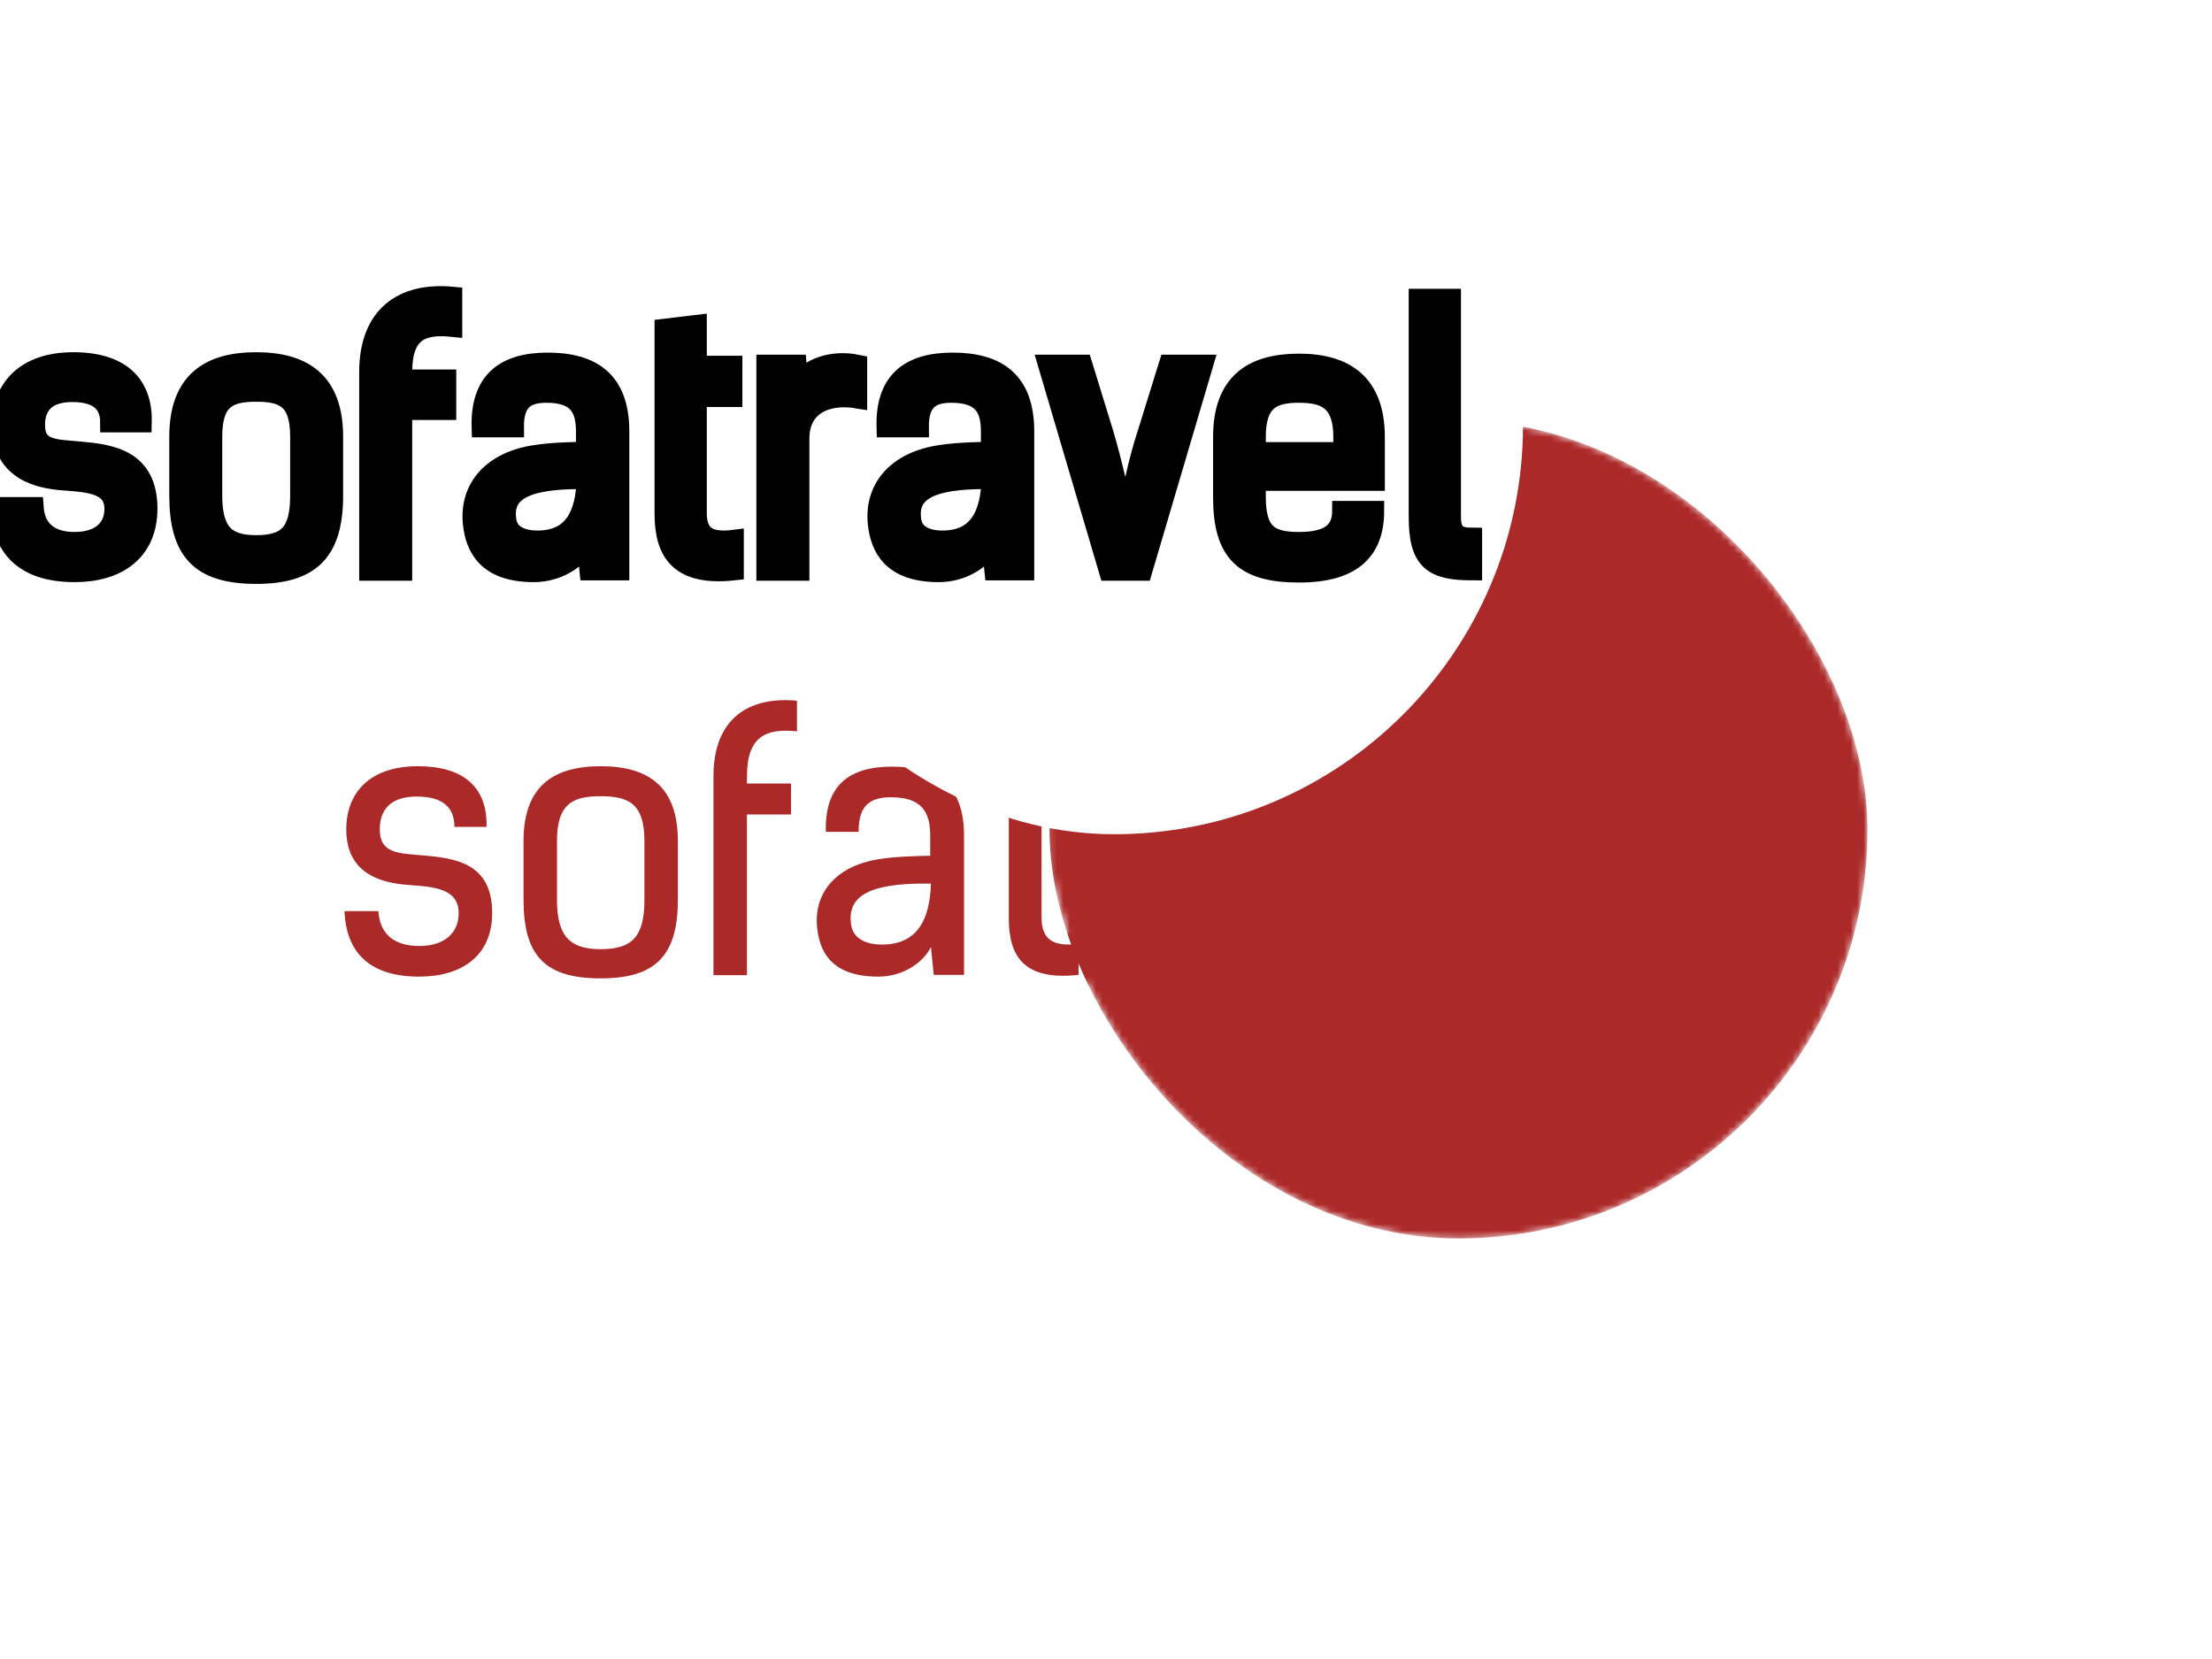
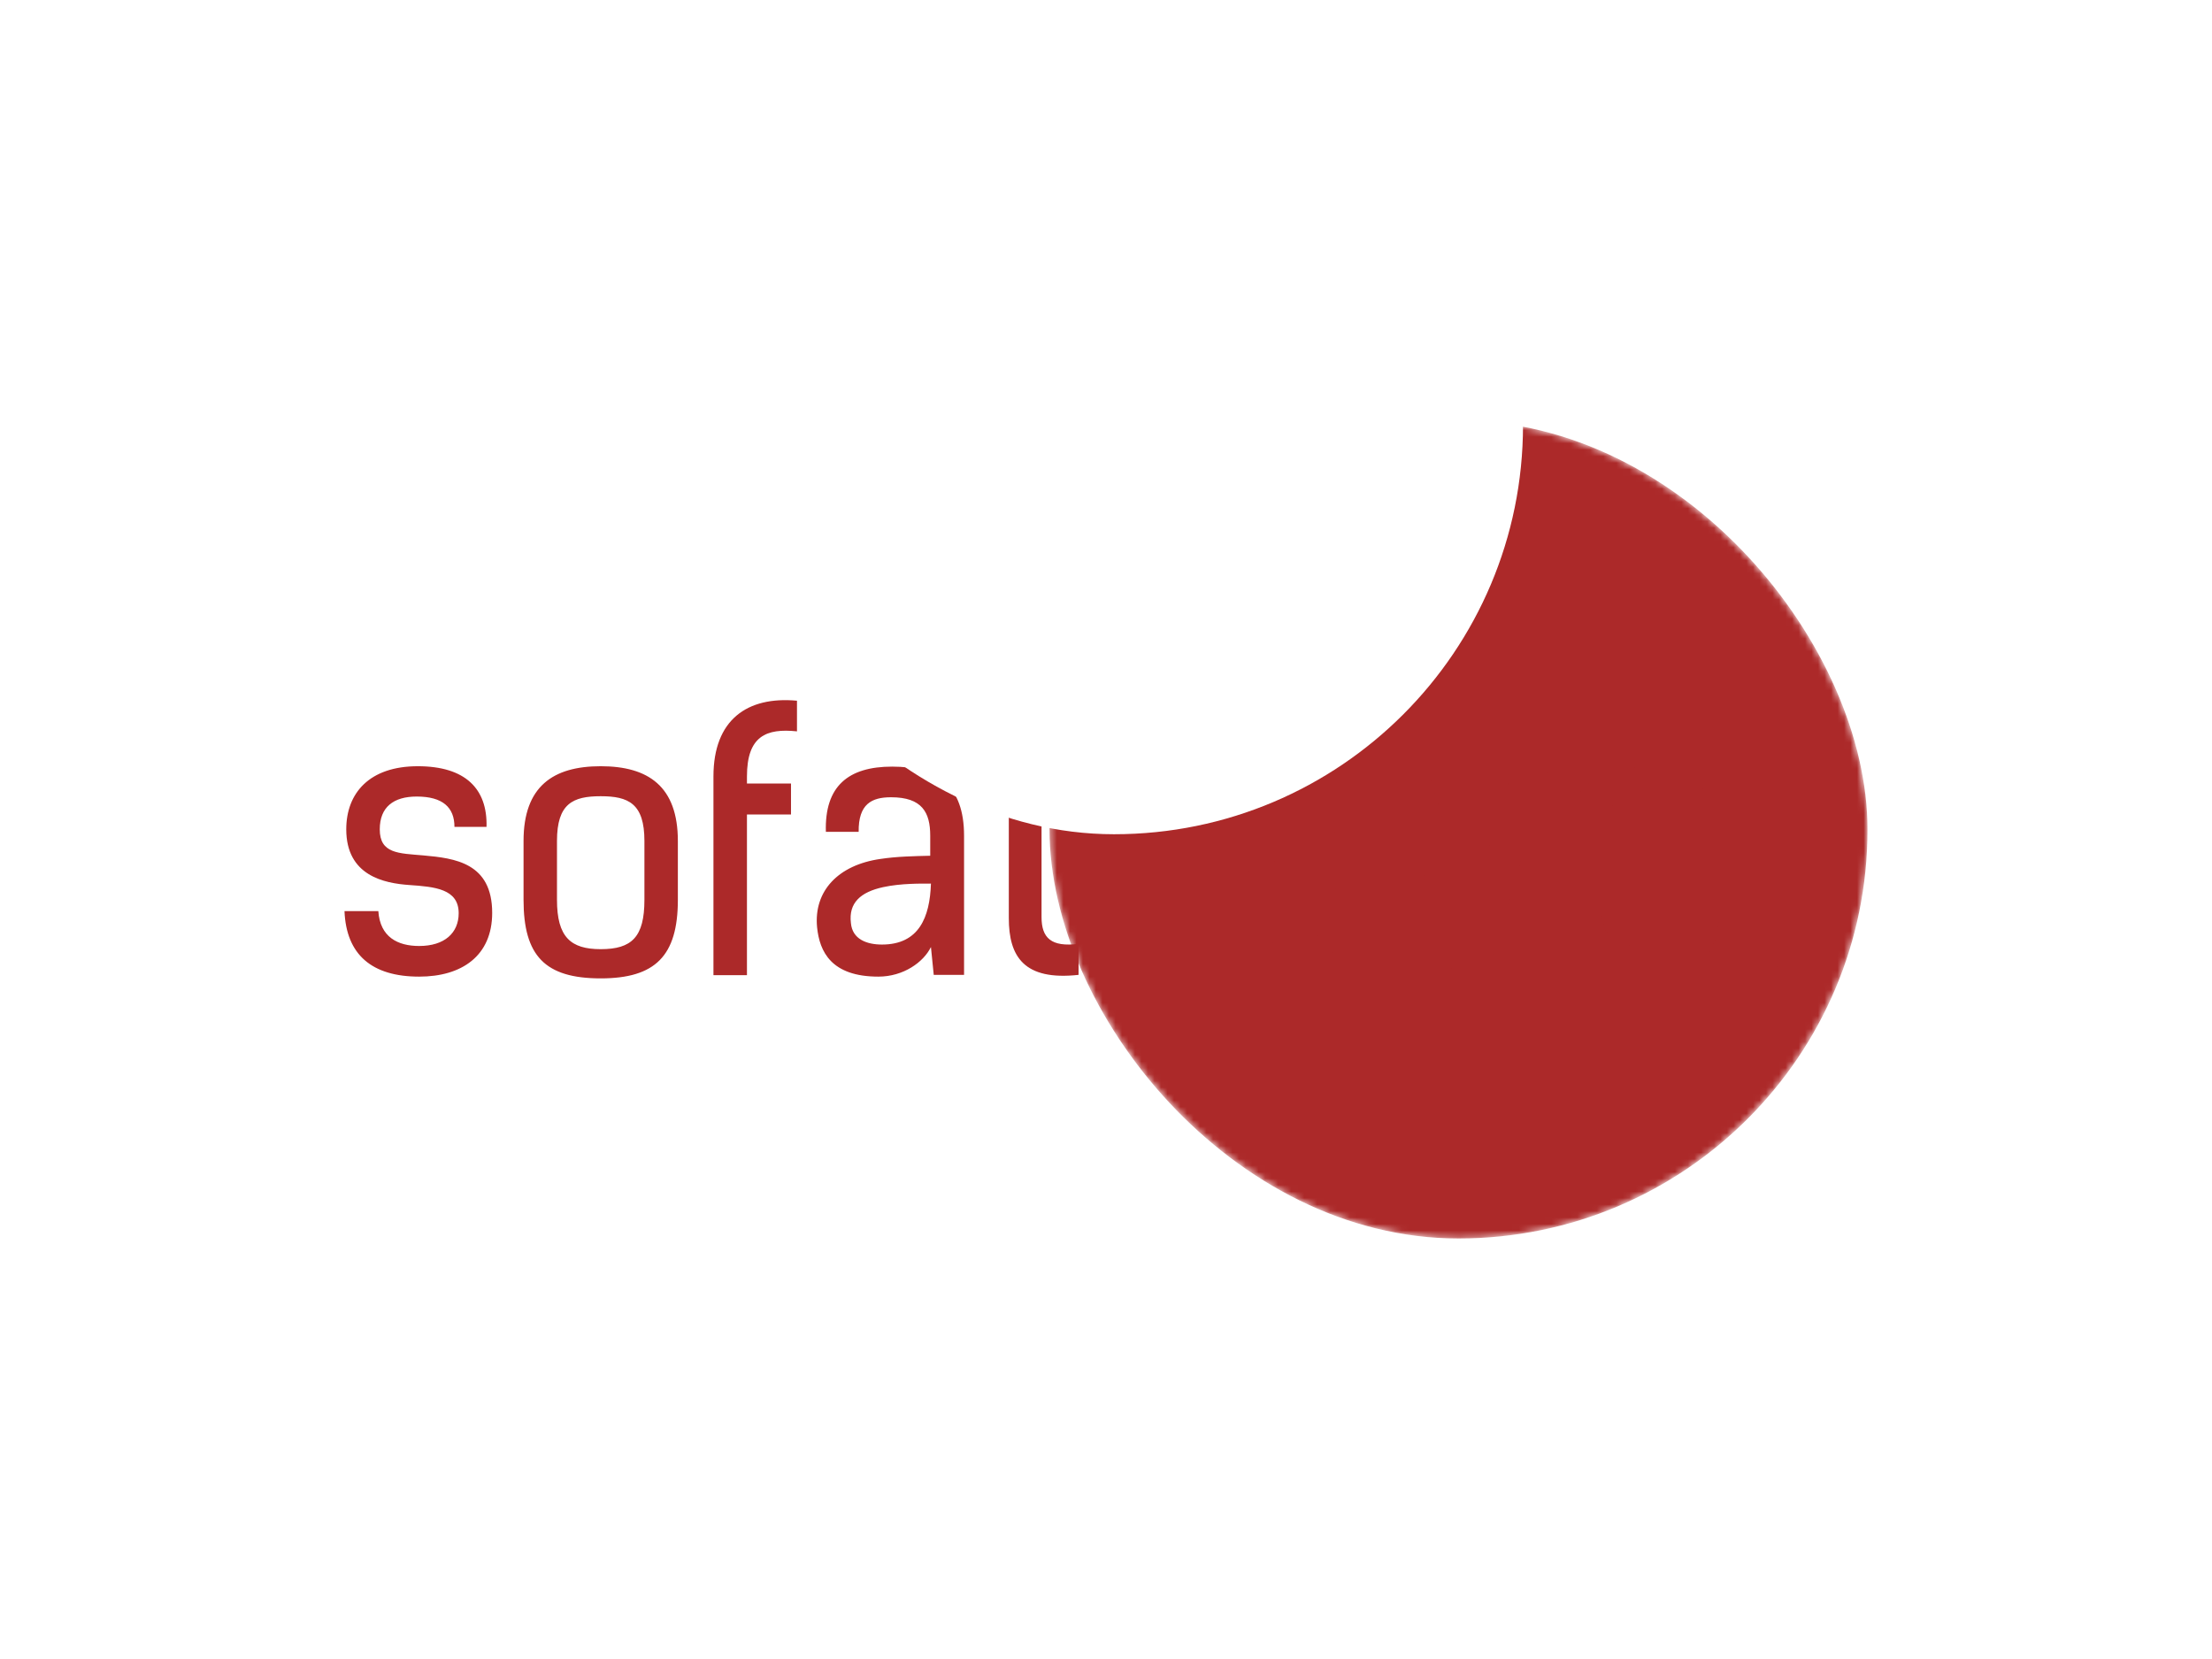
<svg xmlns="http://www.w3.org/2000/svg" width="2400" height="1800">
-   <rect x="0" y="0" width="100%" height="100%" fill="#ffffff" fill-opacity="1" />
  <svg x="0" y="0" width="2400" height="1800" viewBox="0 0 340 250" preserveAspectRatio="xMidYMid meet" color-interpolation-filters="sRGB">
    <defs>
      <linearGradient id="92" x1="0%" y1="0%" x2="100%" y2="0%">
        <stop offset="0%" stop-color="#fa71cd" />
        <stop offset="100%" stop-color="#9b59b6" />
      </linearGradient>
      <linearGradient id="93" x1="0%" y1="0%" x2="100%" y2="0%">
        <stop offset="0%" stop-color="#f9d423" />
        <stop offset="100%" stop-color="#f83600" />
      </linearGradient>
      <linearGradient id="94" x1="0%" y1="0%" x2="100%" y2="0%">
        <stop offset="0%" stop-color="#0064d2" />
        <stop offset="100%" stop-color="#1cb0f6" />
      </linearGradient>
      <linearGradient id="95" x1="0%" y1="0%" x2="100%" y2="0%">
        <stop offset="0%" stop-color="#f00978" />
        <stop offset="100%" stop-color="#3f51b1" />
      </linearGradient>
      <linearGradient id="96" x1="0%" y1="0%" x2="100%" y2="0%">
        <stop offset="0%" stop-color="#7873f5" />
        <stop offset="100%" stop-color="#ec77ab" />
      </linearGradient>
      <linearGradient id="97" x1="0%" y1="0%" x2="100%" y2="0%">
        <stop offset="0%" stop-color="#f9d423" />
        <stop offset="100%" stop-color="#e14fad" />
      </linearGradient>
      <linearGradient id="98" x1="0%" y1="0%" x2="100%" y2="0%">
        <stop offset="0%" stop-color="#009efd" />
        <stop offset="100%" stop-color="#2af598" />
      </linearGradient>
      <linearGradient id="99" x1="0%" y1="0%" x2="100%" y2="0%">
        <stop offset="0%" stop-color="#ffcc00" />
        <stop offset="100%" stop-color="#00b140" />
      </linearGradient>
      <linearGradient id="100" x1="0%" y1="0%" x2="100%" y2="0%">
        <stop offset="0%" stop-color="#d51007" />
        <stop offset="100%" stop-color="#ff8177" />
      </linearGradient>
      <linearGradient id="102" x1="0%" y1="0%" x2="100%" y2="0%">
        <stop offset="0%" stop-color="#a2b6df" />
        <stop offset="100%" stop-color="#0c3483" />
      </linearGradient>
      <linearGradient id="103" x1="0%" y1="0%" x2="100%" y2="0%">
        <stop offset="0%" stop-color="#7ac5d8" />
        <stop offset="100%" stop-color="#eea2a2" />
      </linearGradient>
      <linearGradient id="104" x1="0%" y1="0%" x2="100%" y2="0%">
        <stop offset="0%" stop-color="#00ecbc" />
        <stop offset="100%" stop-color="#007adf" />
      </linearGradient>
      <linearGradient id="105" x1="0%" y1="0%" x2="100%" y2="0%">
        <stop offset="0%" stop-color="#b88746" />
        <stop offset="100%" stop-color="#fdf5a6" />
      </linearGradient>
    </defs>
    <g fill="#ac2929" class="pmspacesvg" transform="translate(52.952,62.136)">
      <g>
        <g>
          <g mask="url(#76b1a185-f283-4e99-b506-04b9ad9b997b)">
            <rect x="108.369" y="0" rx="62.864" ry="62.864" width="125.728" height="125.728" fill="#ac2929" />
          </g>
          <g fill-rule="" class="tp-name" fill="#ac2929" transform="translate(0,42.981)">
            <g transform="scale(1)">
              <g>
                <path d="M23.89-22.75C24.05-28.6 20.64-32.07 13.33-32.07 5.9-32.07 2.33-27.95 2.33-22.37 2.33-15.22 8.18-14.08 12.03-13.81 15.93-13.54 19.61-13.22 19.61-9.48 19.61-6.45 17.44-4.44 13.54-4.44 10.24-4.44 7.53-5.8 7.26-9.8L2.06-9.8C2.33-3.09 6.28 0.27 13.54 0.27 20.1 0.27 24.76-2.93 24.76-9.53 24.76-17.23 19.01-17.93 14.19-18.36 10.35-18.69 7.48-18.63 7.48-22.37 7.48-25.78 9.59-27.41 13.16-27.41 17.17-27.41 18.96-25.73 18.96-22.75ZM41.44-3.95C36.83-3.95 34.72-5.8 34.72-11.54L34.72-20.58C34.72-26.33 37.16-27.46 41.44-27.46 45.72-27.46 48.16-26.33 48.16-20.58L48.16-11.54C48.16-5.8 46.21-3.95 41.44-3.95ZM41.44 0.54C49.84 0.54 53.3-2.93 53.3-11.54L53.3-20.58C53.3-28.98 48.75-32.07 41.44-32.07 34.13-32.07 29.58-28.98 29.58-20.58L29.58-11.54C29.58-2.93 32.88 0.54 41.44 0.54ZM58.77 0.05L63.92 0.05 63.92-24.65 70.69-24.65 70.69-29.41 63.92-29.41 63.92-30.5C63.92-36.73 66.9-37.92 71.61-37.43L71.61-42.14C63.97-42.85 58.77-39.22 58.77-30.5ZM97.29-21.4C97.29-29.09 93.17-32.01 86.24-32.01 79.52-32.01 75.84-29.03 76.05-21.99L81.09-21.99C81.04-26.27 83.09-27.3 86.07-27.3 90.84-27.3 92.09-24.97 92.09-21.4L92.09-18.31C89.59-18.25 86.94-18.2 84.45-17.82 77.95-16.9 74.16-12.89 74.7-7.31 75.08-3.58 76.87 0.27 84.12 0.27 87.97 0.27 91.06-1.95 92.2-4.28L92.63 0 97.29 0ZM92.2-14.03C92.03-8.83 90.35-4.66 84.67-4.66 82.34-4.66 80.12-5.47 79.9-7.96 79.52-11.05 81.36-12.73 84.88-13.49 87.59-14.08 90.73-14.03 92.2-14.03ZM104.17-8.72C104.17-2.82 106.5 0.92 114.89 0L114.89-4.77C110.67-4.23 109.2-5.69 109.2-8.88L109.2-26.65 114.67-26.65 114.67-31.53 109.2-31.53 109.2-37.81 104.17-37.21ZM133.85-31.69C129.95-32.5 126.32-31.15 124.75-28.76L124.53-31.69 119.82-31.69 119.82 0.05 124.97 0.05 124.97-20.31C124.97-25.19 128.87-27.25 133.85-26.43ZM159.53-21.4C159.53-29.09 155.41-32.01 148.48-32.01 141.76-32.01 138.08-29.03 138.29-21.99L143.33-21.99C143.28-26.27 145.33-27.3 148.31-27.3 153.08-27.3 154.33-24.97 154.33-21.4L154.33-18.31C151.83-18.25 149.18-18.2 146.69-17.82 140.19-16.9 136.4-12.89 136.94-7.31 137.32-3.58 139.11 0.27 146.36 0.27 150.21 0.27 153.3-1.95 154.43-4.28L154.87 0 159.53 0ZM154.43-14.03C154.27-8.83 152.59-4.66 146.91-4.66 144.58-4.66 142.36-5.47 142.14-7.96 141.76-11.05 143.6-12.73 147.12-13.49 149.83-14.08 152.97-14.03 154.43-14.03ZM168.46-31.69L163.1-31.69 172.47 0.05 177.67 0.05 187.04-31.69 181.68-31.69 178.43-21.23C176.86-16.52 175.89-11.27 175.07-7.15 174.26-11.16 173.12-16.36 171.71-21.13ZM208.33-9.21C208.33-5.96 206.27-4.44 201.72-4.44 197.17-4.44 195.12-5.74 195.12-11.38L195.12-13.76 213.42-13.76 213.42-20.53C213.42-28.76 208.82-31.85 201.72-31.85 194.52-31.85 190.02-28.82 190.02-20.53L190.02-11.27C190.02-2.76 193.27 0.33 201.72 0.33 209.96 0.33 213.32-3.09 213.32-9.21ZM195.12-20.53C195.12-26.16 197.66-27.3 201.72-27.3 205.79-27.3 208.5-26.11 208.5-20.53L208.5-18.25 195.12-18.25ZM220.09-8.23C220.09-1.57 222.2 0 228.37 0L228.37-5.09C226.1-5.09 225.12-5.74 225.12-8.29L225.12-41.82 220.09-41.82Z" transform="translate(-2.06, 42.227)" />
              </g>
            </g>
          </g>
        </g>
      </g>
    </g>
    <mask id="76b1a185-f283-4e99-b506-04b9ad9b997b">
      <g fill="#fff">
        <rect x="108.369" y="0" rx="62.864" ry="62.864" width="125.728" height="125.728" />
      </g>
      <g fill-rule="" class="tp-name" transform="translate(0,42.981)" stroke="#000" stroke-width="3">
        <g transform="scale(1)">
          <g>
-             <path d="M23.89-22.75C24.05-28.6 20.64-32.07 13.33-32.07 5.9-32.07 2.33-27.95 2.33-22.37 2.33-15.22 8.18-14.08 12.03-13.81 15.93-13.54 19.61-13.22 19.61-9.48 19.61-6.45 17.44-4.44 13.54-4.44 10.24-4.44 7.53-5.8 7.26-9.8L2.06-9.8C2.33-3.09 6.28 0.27 13.54 0.27 20.1 0.27 24.76-2.93 24.76-9.53 24.76-17.23 19.01-17.93 14.19-18.36 10.35-18.69 7.48-18.63 7.48-22.37 7.48-25.78 9.59-27.41 13.16-27.41 17.17-27.41 18.96-25.73 18.96-22.75ZM41.44-3.95C36.83-3.95 34.72-5.8 34.72-11.54L34.72-20.58C34.72-26.33 37.16-27.46 41.44-27.46 45.72-27.46 48.16-26.33 48.16-20.58L48.16-11.54C48.16-5.8 46.21-3.95 41.44-3.95ZM41.44 0.54C49.84 0.54 53.3-2.93 53.3-11.54L53.3-20.58C53.3-28.98 48.75-32.07 41.44-32.07 34.13-32.07 29.58-28.98 29.58-20.58L29.58-11.54C29.58-2.93 32.88 0.54 41.44 0.54ZM58.77 0.05L63.92 0.05 63.92-24.65 70.69-24.65 70.69-29.41 63.92-29.41 63.92-30.5C63.92-36.73 66.9-37.92 71.61-37.43L71.61-42.14C63.97-42.85 58.77-39.22 58.77-30.5ZM97.29-21.4C97.29-29.09 93.17-32.01 86.24-32.01 79.52-32.01 75.84-29.03 76.05-21.99L81.09-21.99C81.04-26.27 83.09-27.3 86.07-27.3 90.84-27.3 92.09-24.97 92.09-21.4L92.09-18.31C89.59-18.25 86.94-18.2 84.45-17.82 77.95-16.9 74.16-12.89 74.7-7.31 75.08-3.58 76.87 0.27 84.12 0.27 87.97 0.27 91.06-1.95 92.2-4.28L92.63 0 97.29 0ZM92.2-14.03C92.03-8.83 90.35-4.66 84.67-4.66 82.34-4.66 80.12-5.47 79.9-7.96 79.52-11.05 81.36-12.73 84.88-13.49 87.59-14.08 90.73-14.03 92.2-14.03ZM104.17-8.72C104.17-2.82 106.5 0.92 114.89 0L114.89-4.77C110.67-4.23 109.2-5.69 109.2-8.88L109.2-26.65 114.67-26.65 114.67-31.53 109.2-31.53 109.2-37.81 104.17-37.21ZM133.85-31.69C129.95-32.5 126.32-31.15 124.75-28.76L124.53-31.69 119.82-31.69 119.82 0.05 124.97 0.05 124.97-20.31C124.97-25.19 128.87-27.25 133.85-26.43ZM159.53-21.4C159.53-29.09 155.41-32.01 148.48-32.01 141.76-32.01 138.08-29.03 138.29-21.99L143.33-21.99C143.28-26.27 145.33-27.3 148.31-27.3 153.08-27.3 154.33-24.97 154.33-21.4L154.33-18.31C151.83-18.25 149.18-18.2 146.69-17.82 140.19-16.9 136.4-12.89 136.94-7.31 137.32-3.58 139.11 0.27 146.36 0.27 150.21 0.27 153.3-1.95 154.43-4.28L154.87 0 159.53 0ZM154.43-14.03C154.27-8.83 152.59-4.66 146.91-4.66 144.58-4.66 142.36-5.47 142.14-7.96 141.76-11.05 143.6-12.73 147.12-13.49 149.83-14.08 152.97-14.03 154.43-14.03ZM168.46-31.69L163.1-31.69 172.47 0.05 177.67 0.05 187.04-31.69 181.68-31.69 178.43-21.23C176.86-16.52 175.89-11.27 175.07-7.15 174.26-11.16 173.12-16.36 171.71-21.13ZM208.33-9.21C208.33-5.96 206.27-4.44 201.72-4.44 197.17-4.44 195.12-5.74 195.12-11.38L195.12-13.76 213.42-13.76 213.42-20.53C213.42-28.76 208.82-31.85 201.72-31.85 194.52-31.85 190.02-28.82 190.02-20.53L190.02-11.27C190.02-2.76 193.27 0.33 201.72 0.33 209.96 0.33 213.32-3.09 213.32-9.21ZM195.12-20.53C195.12-26.16 197.66-27.3 201.72-27.3 205.79-27.3 208.5-26.11 208.5-20.53L208.5-18.25 195.12-18.25ZM220.09-8.23C220.09-1.57 222.2 0 228.37 0L228.37-5.09C226.1-5.09 225.12-5.74 225.12-8.29L225.12-41.82 220.09-41.82Z" transform="translate(-2.06, 42.227)" />
-           </g>
+             </g>
        </g>
      </g>
    </mask>
    <defs />
  </svg>
</svg>